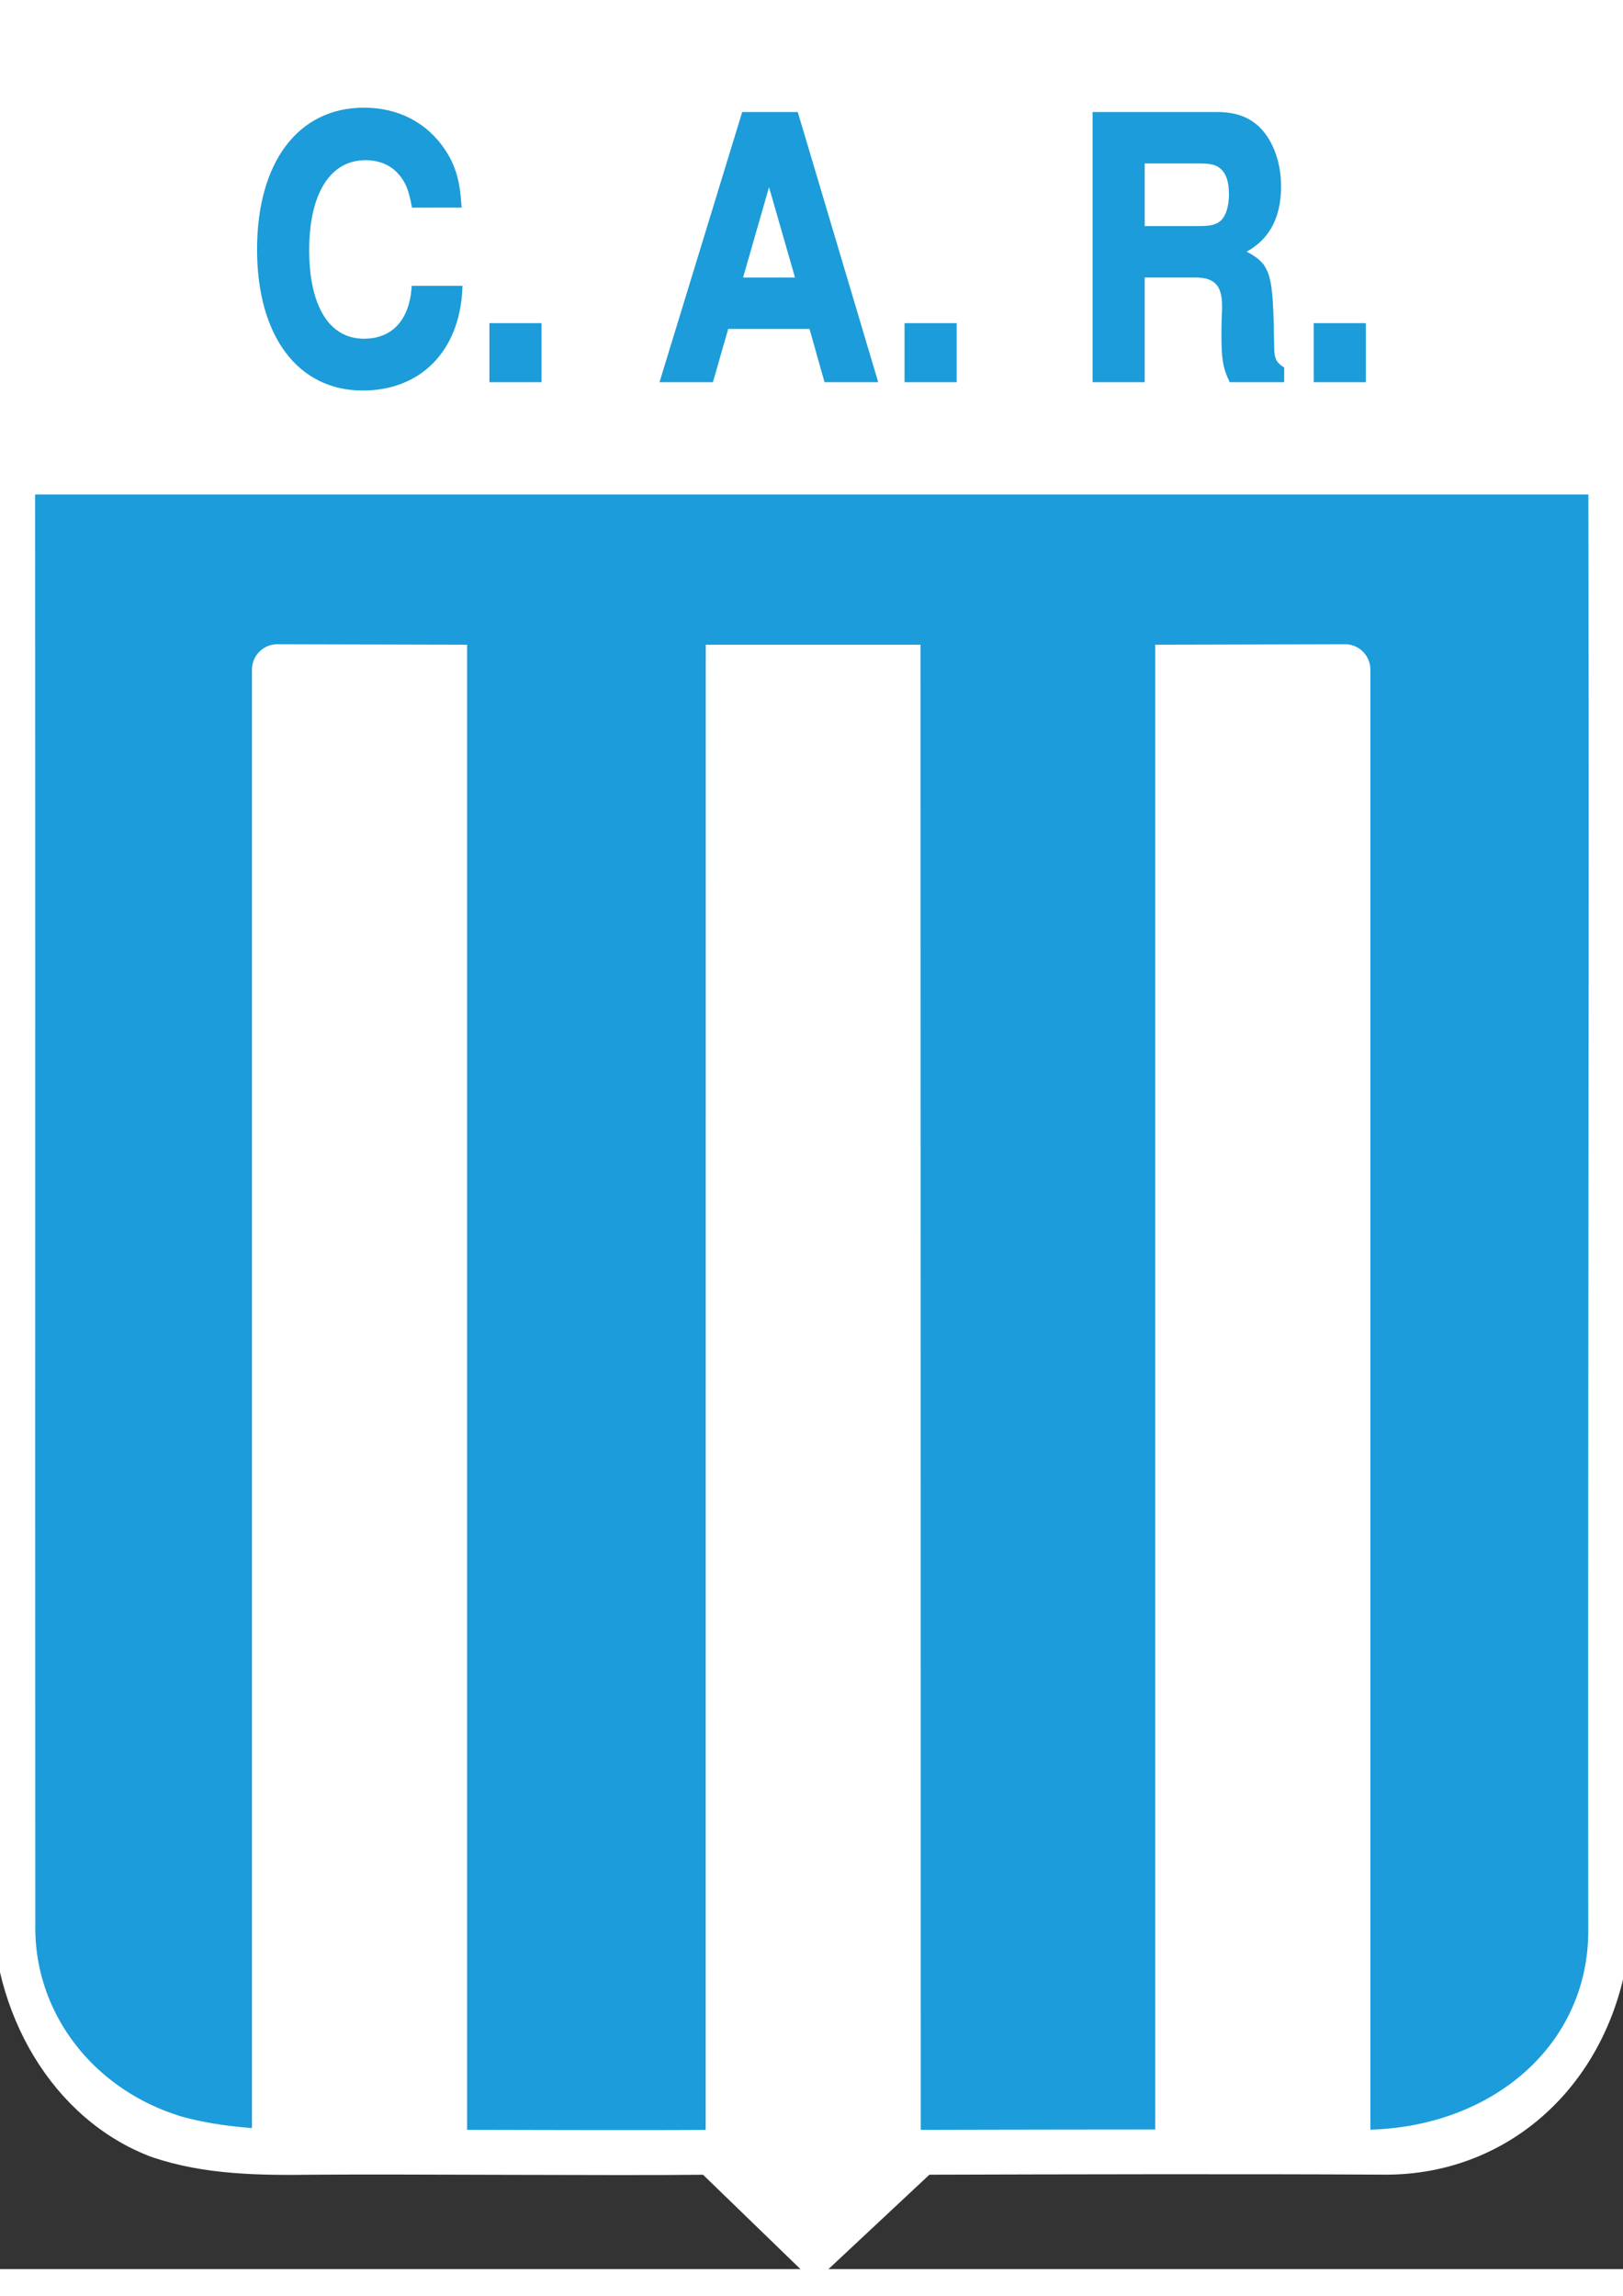
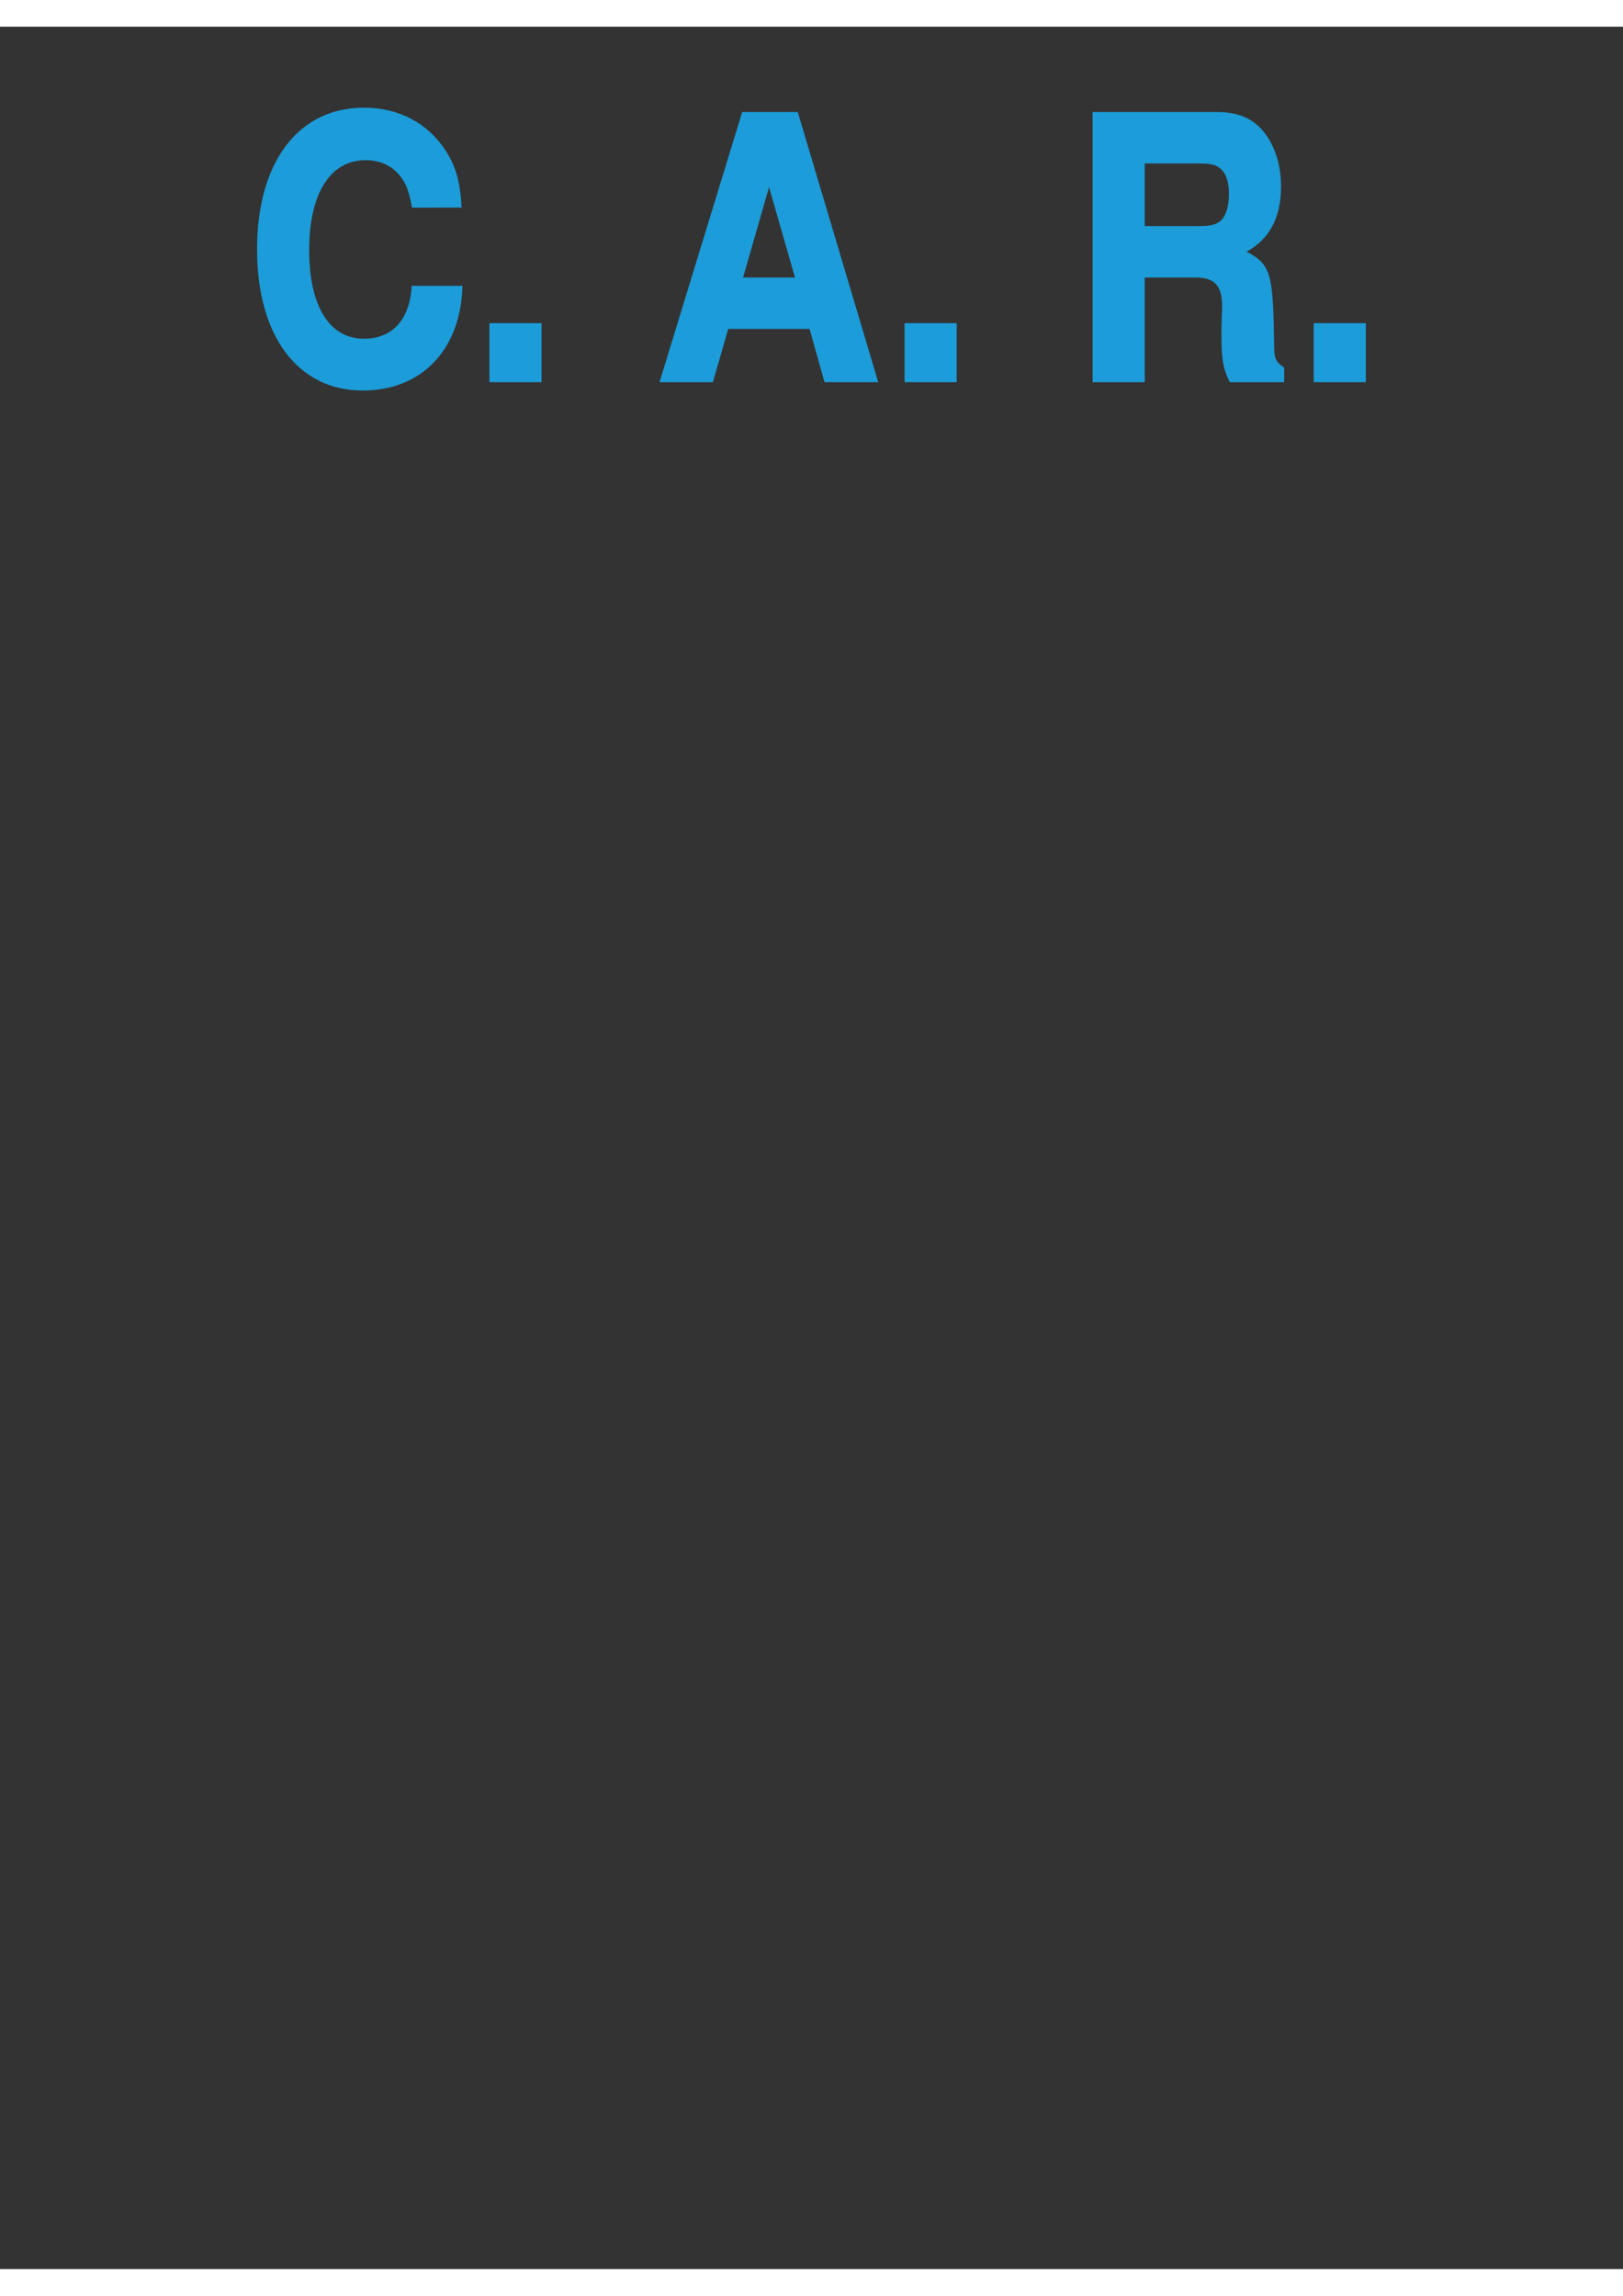
<svg xmlns="http://www.w3.org/2000/svg" xmlns:ns1="http://sodipodi.sourceforge.net/DTD/sodipodi-0.dtd" xmlns:ns2="http://www.inkscape.org/namespaces/inkscape" height="297mm" viewBox="10.798 13.309 190.844 263.628" width="210mm" version="1.1" id="svg10" ns1:docname="racing de cordoba.svg" ns2:export-filename="C:\Users\kohan\Desktop\racing-de-cordoba-seeklogo.png" ns2:export-xdpi="205.48399" ns2:export-ydpi="205.48399" ns2:version="1.1.1 (3bf5ae0d25, 2021-09-20)">
  <rect x="10.798" y="13.309" width="190.844" height="263.628" fill="#333333" stroke="none" />
  <defs id="defs14" />
  <ns1:namedview id="namedview12" pagecolor="#ffffff" bordercolor="#666666" borderopacity="1.0" ns2:pageshadow="2" ns2:pageopacity="0.0" ns2:pagecheckerboard="0" ns2:document-units="mm" showgrid="false" ns2:zoom="0.41071317" ns2:cx="93.739384" ns2:cy="769.39339" ns2:window-width="1600" ns2:window-height="838" ns2:window-x="-4" ns2:window-y="-4" ns2:window-maximized="1" ns2:current-layer="svg10" />
-   <path d="m201.539 13.31c.103 73.141-.07 147.737-.01 220.887-.056 18.051-12.482 30.774-28.277 30.497-16.09-.087-37.537-.039-53.619.01l-13.08 12.233-12.63-12.234c-10.89.127-35.33-.087-46.22 0-6.31.078-12.644.039-18.695-2.016-11.086-4.18-18.21-16.19-18.024-29.508-.034-71.735.01-148.125-.026-219.87z" fill="#fff" stroke="#1c9cd9" stroke-width="3.242" id="path2" style="fill:#ffffff;fill-opacity:1;stroke:#ffffff;stroke-opacity:1;stroke-width:2.272;stroke-miterlimit:4;stroke-dasharray:none" ns2:export-filename="C:\Users\kohan\Desktop\path2.png" ns2:export-xdpi="205.48399" ns2:export-ydpi="205.48399" />
  <g fill="#1c9cd9" id="g8" style="fill:#1c9cdb;fill-opacity:1">
-     <path d="m14.928 68.301c.034 54.87-.008 113.292.025 168.154-.178 10.185 6.65 19.371 17.273 22.567 2.685.728 5.428 1.123 8.2 1.333v-171.455a2.982 2.982 0 0 1 2.992-2.991l22.304.057v174.595c10.135.023 21.354.06 28.052.006l.013-174.601h25.258l.024 174.598h.006c8.248-.02 17.947-.038 27.565-.042v-174.556l22.304-.057a2.982 2.982 0 0 1 2.991 2.991v171.645c14.428-.42 25.572-9.959 25.625-23.312-.057-55.944.108-112.994.01-168.931z" id="path4" style="fill:#1c9cdb;fill-opacity:1" />
    <path d="m69.767 31.77c-.197-2.49-.711-4.071-1.937-5.692-2.214-2.926-5.772-4.546-10.081-4.546-8.144 0-13.205 5.811-13.205 15.141 0 9.251 5.021 15.063 13.047 15.063 7.155 0 11.94-4.151 12.295-10.754h-5.772c-.356 3.677-2.688 5.772-6.365 5.772-4.586 0-7.274-3.716-7.274-10.002 0-6.365 2.807-10.16 7.472-10.16 2.055 0 3.755.712 4.862 2.095.633.79.95 1.542 1.305 3.084zm10.149 13.284h-5.93v5.772h5.93zm34.541-.039 1.898 5.811h6.088l-9.963-28.82h-6.562l-10.24 28.82h6.049l1.937-5.811zm-1.62-4.942h-7.512l3.755-11.267zm19.682 4.981h-5.93v5.772h5.93zm23.827-5.653h6.8c2.57 0 3.677 1.028 3.677 3.44 0 .237 0 .632-.04 1.146-.04.751-.04 1.463-.04 1.898 0 2.688.159 3.558.91 4.941h6.365v-1.066c-.91-.514-1.265-1.107-1.265-2.372-.158-8.5-.316-8.895-3.993-10.477 3.242-1.265 4.863-3.597 4.863-7.116 0-2.293-.791-4.388-2.175-5.811-1.304-1.345-3.123-1.977-5.574-1.977h-15.458v28.82h5.93zm0-4.942v-7.511h7.156c1.7 0 2.411.158 3.123.75.712.594 1.068 1.582 1.068 2.926 0 1.384-.396 2.491-1.068 3.084-.632.554-1.423.751-3.123.751zm28.018 10.595h-5.93v5.772h5.93z" stroke="#1c9cd9" stroke-width=".673" transform="scale(.928 1.077)" id="path6" style="fill:#1c9cdb;fill-opacity:1" />
  </g>
</svg>